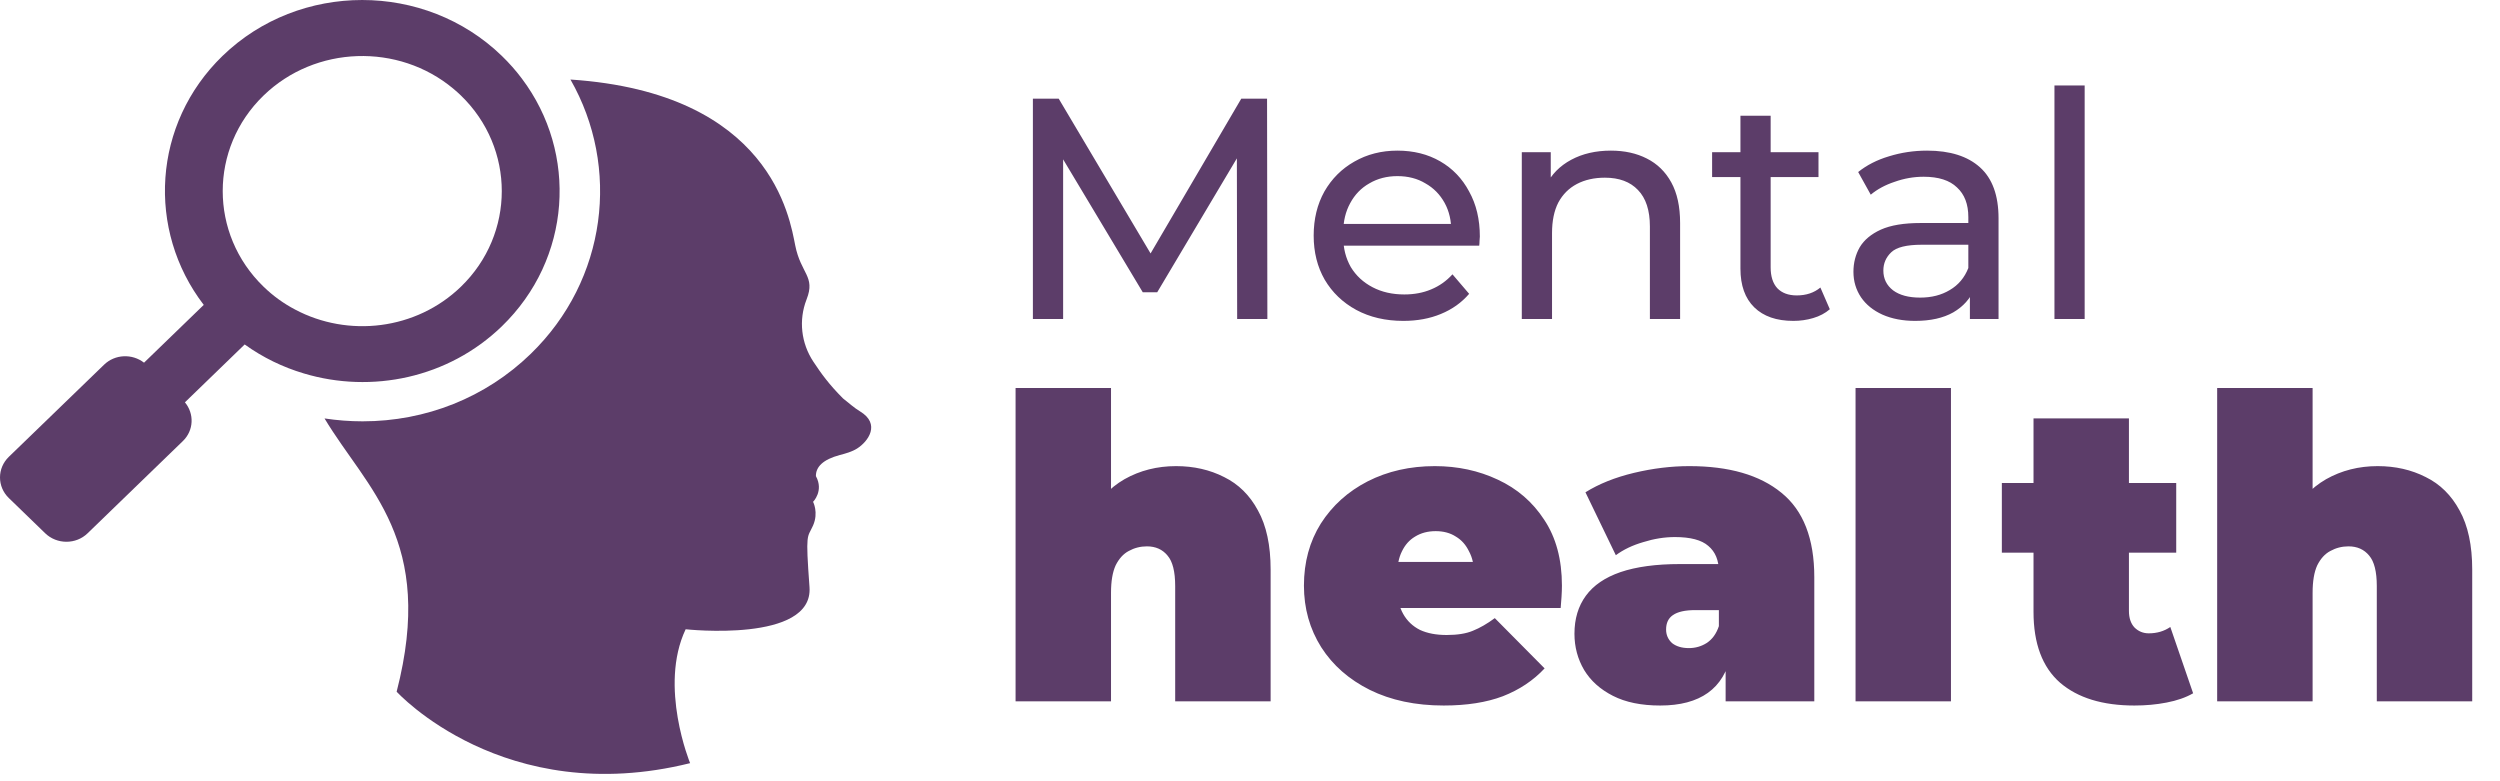
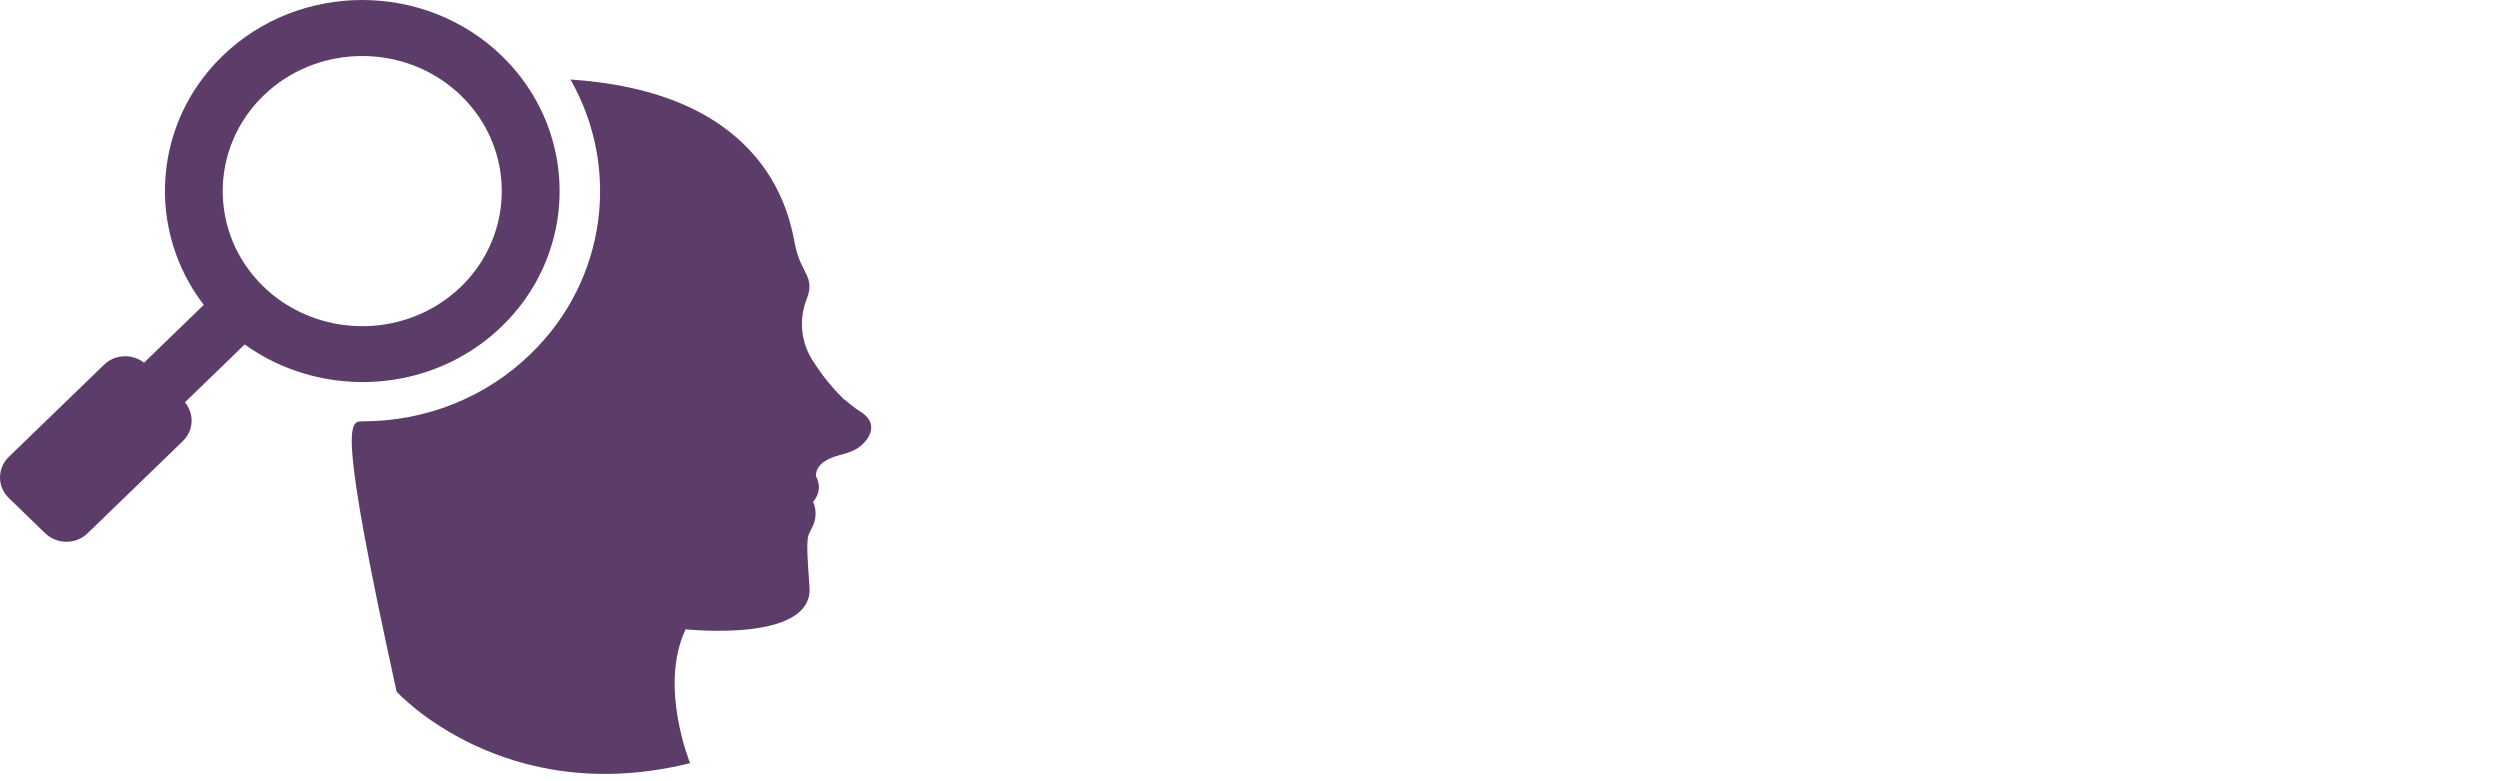
<svg xmlns="http://www.w3.org/2000/svg" width="96" height="30" viewBox="0 0 96 30" fill="none">
-   <path d="M32.913 17.223C32.711 17.349 32.478 17.413 32.247 17.473C31.605 17.645 31.325 17.928 31.331 18.284C31.642 18.851 31.222 19.27 31.222 19.27C31.222 19.27 31.44 19.68 31.222 20.178C31.001 20.675 30.926 20.392 31.085 22.545C31.241 24.701 26.329 24.164 26.329 24.164C25.288 26.359 26.5 29.305 26.5 29.305C19.345 31.081 15.231 26.561 15.231 26.561C16.735 20.732 14.091 18.785 12.462 16.068C12.938 16.14 13.428 16.179 13.92 16.179C13.923 16.179 13.923 16.179 13.923 16.179C16.361 16.179 18.651 15.263 20.373 13.595C23.316 10.746 23.827 6.416 21.906 3.054C29.615 3.566 30.328 8.394 30.537 9.425C30.755 10.517 31.319 10.61 30.976 11.488C30.973 11.497 30.97 11.502 30.967 11.512C30.664 12.299 30.764 13.179 31.231 13.885C31.537 14.349 31.833 14.759 32.371 15.299C32.614 15.489 32.798 15.661 33.029 15.799C33.823 16.282 33.34 16.952 32.913 17.223Z" fill="#5C3D69" />
+   <path d="M32.913 17.223C32.711 17.349 32.478 17.413 32.247 17.473C31.605 17.645 31.325 17.928 31.331 18.284C31.642 18.851 31.222 19.27 31.222 19.27C31.222 19.27 31.44 19.68 31.222 20.178C31.001 20.675 30.926 20.392 31.085 22.545C31.241 24.701 26.329 24.164 26.329 24.164C25.288 26.359 26.5 29.305 26.5 29.305C19.345 31.081 15.231 26.561 15.231 26.561C12.938 16.14 13.428 16.179 13.92 16.179C13.923 16.179 13.923 16.179 13.923 16.179C16.361 16.179 18.651 15.263 20.373 13.595C23.316 10.746 23.827 6.416 21.906 3.054C29.615 3.566 30.328 8.394 30.537 9.425C30.755 10.517 31.319 10.61 30.976 11.488C30.973 11.497 30.97 11.502 30.967 11.512C30.664 12.299 30.764 13.179 31.231 13.885C31.537 14.349 31.833 14.759 32.371 15.299C32.614 15.489 32.798 15.661 33.029 15.799C33.823 16.282 33.34 16.952 32.913 17.223Z" fill="#5C3D69" />
  <path d="M20.04 3.018C19.812 2.713 19.554 2.421 19.27 2.146C16.315 -0.715 11.502 -0.715 8.546 2.146C5.858 4.751 5.622 8.834 7.824 11.708L5.531 13.927C5.076 13.574 4.416 13.598 3.996 14.005L0.339 17.542C-0.113 17.98 -0.113 18.688 0.339 19.125L1.734 20.476C2.186 20.913 2.918 20.913 3.366 20.476L7.023 16.936C7.444 16.529 7.466 15.889 7.101 15.449L9.396 13.227C10.097 13.731 10.864 14.101 11.667 14.34C14.268 15.121 17.214 14.521 19.27 12.531C21.946 9.941 22.201 5.888 20.04 3.018ZM17.701 11.008C15.978 12.676 13.368 12.969 11.331 11.886C10.895 11.657 10.487 11.365 10.12 11.008C8.03 8.985 8.03 5.692 10.12 3.669C12.113 1.739 15.303 1.649 17.405 3.404C17.508 3.488 17.604 3.576 17.701 3.669C19.791 5.692 19.791 8.985 17.701 11.008Z" fill="#5C3D69" />
-   <path d="M39.663 12.25V3.79H40.655L44.45 10.183H43.918L47.664 3.79H48.655L48.667 12.25H47.507L47.495 5.615H47.773L44.437 11.223H43.882L40.522 5.615H40.824V12.25H39.663ZM53.889 12.322C53.205 12.322 52.6 12.181 52.077 11.899C51.561 11.617 51.158 11.231 50.868 10.739C50.586 10.248 50.445 9.684 50.445 9.047C50.445 8.411 50.582 7.847 50.856 7.355C51.138 6.864 51.521 6.481 52.004 6.207C52.495 5.925 53.047 5.784 53.66 5.784C54.28 5.784 54.828 5.921 55.303 6.195C55.779 6.469 56.15 6.856 56.415 7.355C56.689 7.847 56.826 8.423 56.826 9.084C56.826 9.132 56.822 9.188 56.814 9.253C56.814 9.317 56.81 9.378 56.802 9.434H51.351V8.6H56.198L55.727 8.89C55.734 8.479 55.65 8.113 55.473 7.79C55.295 7.468 55.05 7.218 54.735 7.041C54.429 6.856 54.071 6.763 53.66 6.763C53.257 6.763 52.898 6.856 52.584 7.041C52.27 7.218 52.024 7.472 51.847 7.802C51.67 8.125 51.581 8.495 51.581 8.914V9.108C51.581 9.535 51.678 9.917 51.871 10.256C52.072 10.586 52.35 10.844 52.705 11.029C53.059 11.215 53.466 11.307 53.926 11.307C54.304 11.307 54.647 11.243 54.953 11.114C55.267 10.985 55.541 10.792 55.775 10.534L56.415 11.283C56.125 11.621 55.763 11.879 55.328 12.057C54.901 12.234 54.421 12.322 53.889 12.322ZM61.858 5.784C62.381 5.784 62.841 5.885 63.235 6.086C63.638 6.288 63.953 6.594 64.178 7.005C64.404 7.416 64.516 7.935 64.516 8.564V12.25H63.356V8.697C63.356 8.076 63.203 7.609 62.897 7.295C62.599 6.981 62.176 6.823 61.628 6.823C61.217 6.823 60.859 6.904 60.552 7.065C60.246 7.226 60.008 7.464 59.839 7.778C59.678 8.092 59.598 8.483 59.598 8.951V12.25H58.437V5.845H59.549V7.573L59.368 7.114C59.578 6.695 59.9 6.368 60.335 6.135C60.77 5.901 61.278 5.784 61.858 5.784ZM68.863 12.322C68.219 12.322 67.719 12.149 67.365 11.803C67.01 11.456 66.833 10.961 66.833 10.316V4.443H67.993V10.268C67.993 10.614 68.078 10.88 68.247 11.066C68.424 11.251 68.674 11.344 68.996 11.344C69.359 11.344 69.661 11.243 69.903 11.041L70.265 11.875C70.088 12.028 69.874 12.141 69.625 12.214C69.383 12.286 69.129 12.322 68.863 12.322ZM65.745 6.799V5.845H69.83V6.799H65.745ZM75.644 12.25V10.896L75.584 10.643V8.334C75.584 7.843 75.439 7.464 75.149 7.198C74.867 6.924 74.44 6.787 73.868 6.787C73.489 6.787 73.118 6.852 72.756 6.981C72.393 7.101 72.087 7.267 71.837 7.476L71.354 6.606C71.684 6.34 72.079 6.139 72.538 6.002C73.005 5.857 73.493 5.784 74.001 5.784C74.879 5.784 75.556 5.998 76.031 6.425C76.506 6.852 76.744 7.504 76.744 8.383V12.25H75.644ZM73.541 12.322C73.066 12.322 72.647 12.242 72.284 12.081C71.93 11.92 71.656 11.698 71.463 11.416C71.269 11.126 71.172 10.8 71.172 10.437C71.172 10.091 71.253 9.776 71.414 9.494C71.583 9.212 71.853 8.987 72.224 8.818C72.603 8.648 73.11 8.564 73.747 8.564H75.777V9.398H73.795C73.215 9.398 72.824 9.494 72.623 9.688C72.421 9.881 72.321 10.115 72.321 10.389C72.321 10.703 72.445 10.957 72.695 11.15C72.945 11.335 73.291 11.428 73.735 11.428C74.17 11.428 74.548 11.332 74.871 11.138C75.201 10.945 75.439 10.663 75.584 10.292L75.813 11.09C75.66 11.469 75.39 11.771 75.004 11.996C74.617 12.214 74.129 12.322 73.541 12.322ZM78.891 12.25V3.282H80.051V12.25H78.891Z" fill="#5C3D69" />
-   <path d="M45.16 17.899C45.841 17.899 46.457 18.039 47.008 18.32C47.559 18.591 47.992 19.018 48.305 19.601C48.63 20.185 48.792 20.942 48.792 21.871V26.93H45.127V22.504C45.127 21.952 45.03 21.563 44.835 21.336C44.641 21.098 44.376 20.98 44.041 20.98C43.792 20.98 43.56 21.039 43.344 21.158C43.138 21.266 42.971 21.45 42.841 21.709C42.722 21.969 42.663 22.32 42.663 22.763V26.93H38.998V14.899H42.663V20.655L41.787 19.909C42.133 19.239 42.598 18.736 43.181 18.401C43.776 18.066 44.435 17.899 45.16 17.899ZM55.438 27.092C54.357 27.092 53.411 26.892 52.601 26.492C51.801 26.092 51.179 25.547 50.736 24.855C50.293 24.152 50.071 23.363 50.071 22.487C50.071 21.59 50.287 20.796 50.72 20.104C51.163 19.412 51.763 18.872 52.52 18.483C53.287 18.093 54.146 17.899 55.098 17.899C55.973 17.899 56.779 18.072 57.514 18.418C58.26 18.764 58.854 19.277 59.297 19.958C59.751 20.639 59.978 21.482 59.978 22.487C59.978 22.617 59.973 22.763 59.962 22.925C59.951 23.077 59.94 23.217 59.93 23.347H53.103V21.579H57.984L56.606 22.05C56.606 21.704 56.541 21.412 56.411 21.174C56.292 20.925 56.125 20.736 55.908 20.607C55.692 20.466 55.433 20.396 55.13 20.396C54.827 20.396 54.563 20.466 54.336 20.607C54.119 20.736 53.952 20.925 53.833 21.174C53.714 21.412 53.655 21.704 53.655 22.05V22.601C53.655 22.979 53.73 23.304 53.882 23.574C54.033 23.844 54.249 24.049 54.53 24.19C54.811 24.32 55.152 24.384 55.552 24.384C55.962 24.384 56.297 24.331 56.557 24.222C56.827 24.114 57.108 23.952 57.4 23.736L59.313 25.666C58.881 26.13 58.346 26.487 57.708 26.736C57.081 26.973 56.325 27.092 55.438 27.092ZM66.264 26.93V25.357L66.005 24.936V21.952C66.005 21.52 65.87 21.19 65.599 20.963C65.34 20.736 64.913 20.623 64.318 20.623C63.918 20.623 63.513 20.688 63.102 20.817C62.691 20.936 62.34 21.104 62.048 21.32L60.881 18.904C61.4 18.58 62.021 18.331 62.745 18.158C63.47 17.985 64.178 17.899 64.87 17.899C66.394 17.899 67.572 18.239 68.404 18.92C69.248 19.601 69.669 20.682 69.669 22.163V26.93H66.264ZM63.751 27.092C63.027 27.092 62.421 26.968 61.935 26.719C61.448 26.471 61.081 26.141 60.832 25.73C60.584 25.309 60.459 24.844 60.459 24.336C60.459 23.763 60.605 23.276 60.897 22.877C61.189 22.477 61.632 22.174 62.227 21.969C62.832 21.763 63.594 21.66 64.513 21.66H66.361V23.428H65.097C64.707 23.428 64.421 23.493 64.237 23.622C64.064 23.741 63.978 23.925 63.978 24.174C63.978 24.379 64.053 24.552 64.205 24.693C64.367 24.822 64.583 24.887 64.853 24.887C65.102 24.887 65.329 24.822 65.534 24.693C65.751 24.552 65.907 24.336 66.005 24.044L66.475 25.13C66.334 25.79 66.037 26.282 65.583 26.606C65.129 26.93 64.518 27.092 63.751 27.092ZM71.253 26.93V14.899H74.917V26.93H71.253ZM81.962 27.092C80.741 27.092 79.789 26.8 79.108 26.217C78.427 25.622 78.087 24.714 78.087 23.493V16.067H81.751V23.46C81.751 23.73 81.822 23.941 81.962 24.093C82.113 24.244 82.297 24.32 82.513 24.32C82.827 24.32 83.103 24.239 83.34 24.076L84.216 26.622C83.935 26.784 83.594 26.903 83.194 26.979C82.805 27.055 82.394 27.092 81.962 27.092ZM76.871 21.223V18.547H83.567V21.223H76.871ZM91.301 17.899C91.982 17.899 92.598 18.039 93.149 18.32C93.701 18.591 94.133 19.018 94.447 19.601C94.771 20.185 94.933 20.942 94.933 21.871V26.93H91.269V22.504C91.269 21.952 91.171 21.563 90.977 21.336C90.782 21.098 90.517 20.98 90.182 20.98C89.933 20.98 89.701 21.039 89.485 21.158C89.279 21.266 89.112 21.45 88.982 21.709C88.863 21.969 88.804 22.32 88.804 22.763V26.93H85.139V14.899H88.804V20.655L87.928 19.909C88.274 19.239 88.739 18.736 89.323 18.401C89.917 18.066 90.577 17.899 91.301 17.899Z" fill="#5C3D69" />
</svg>